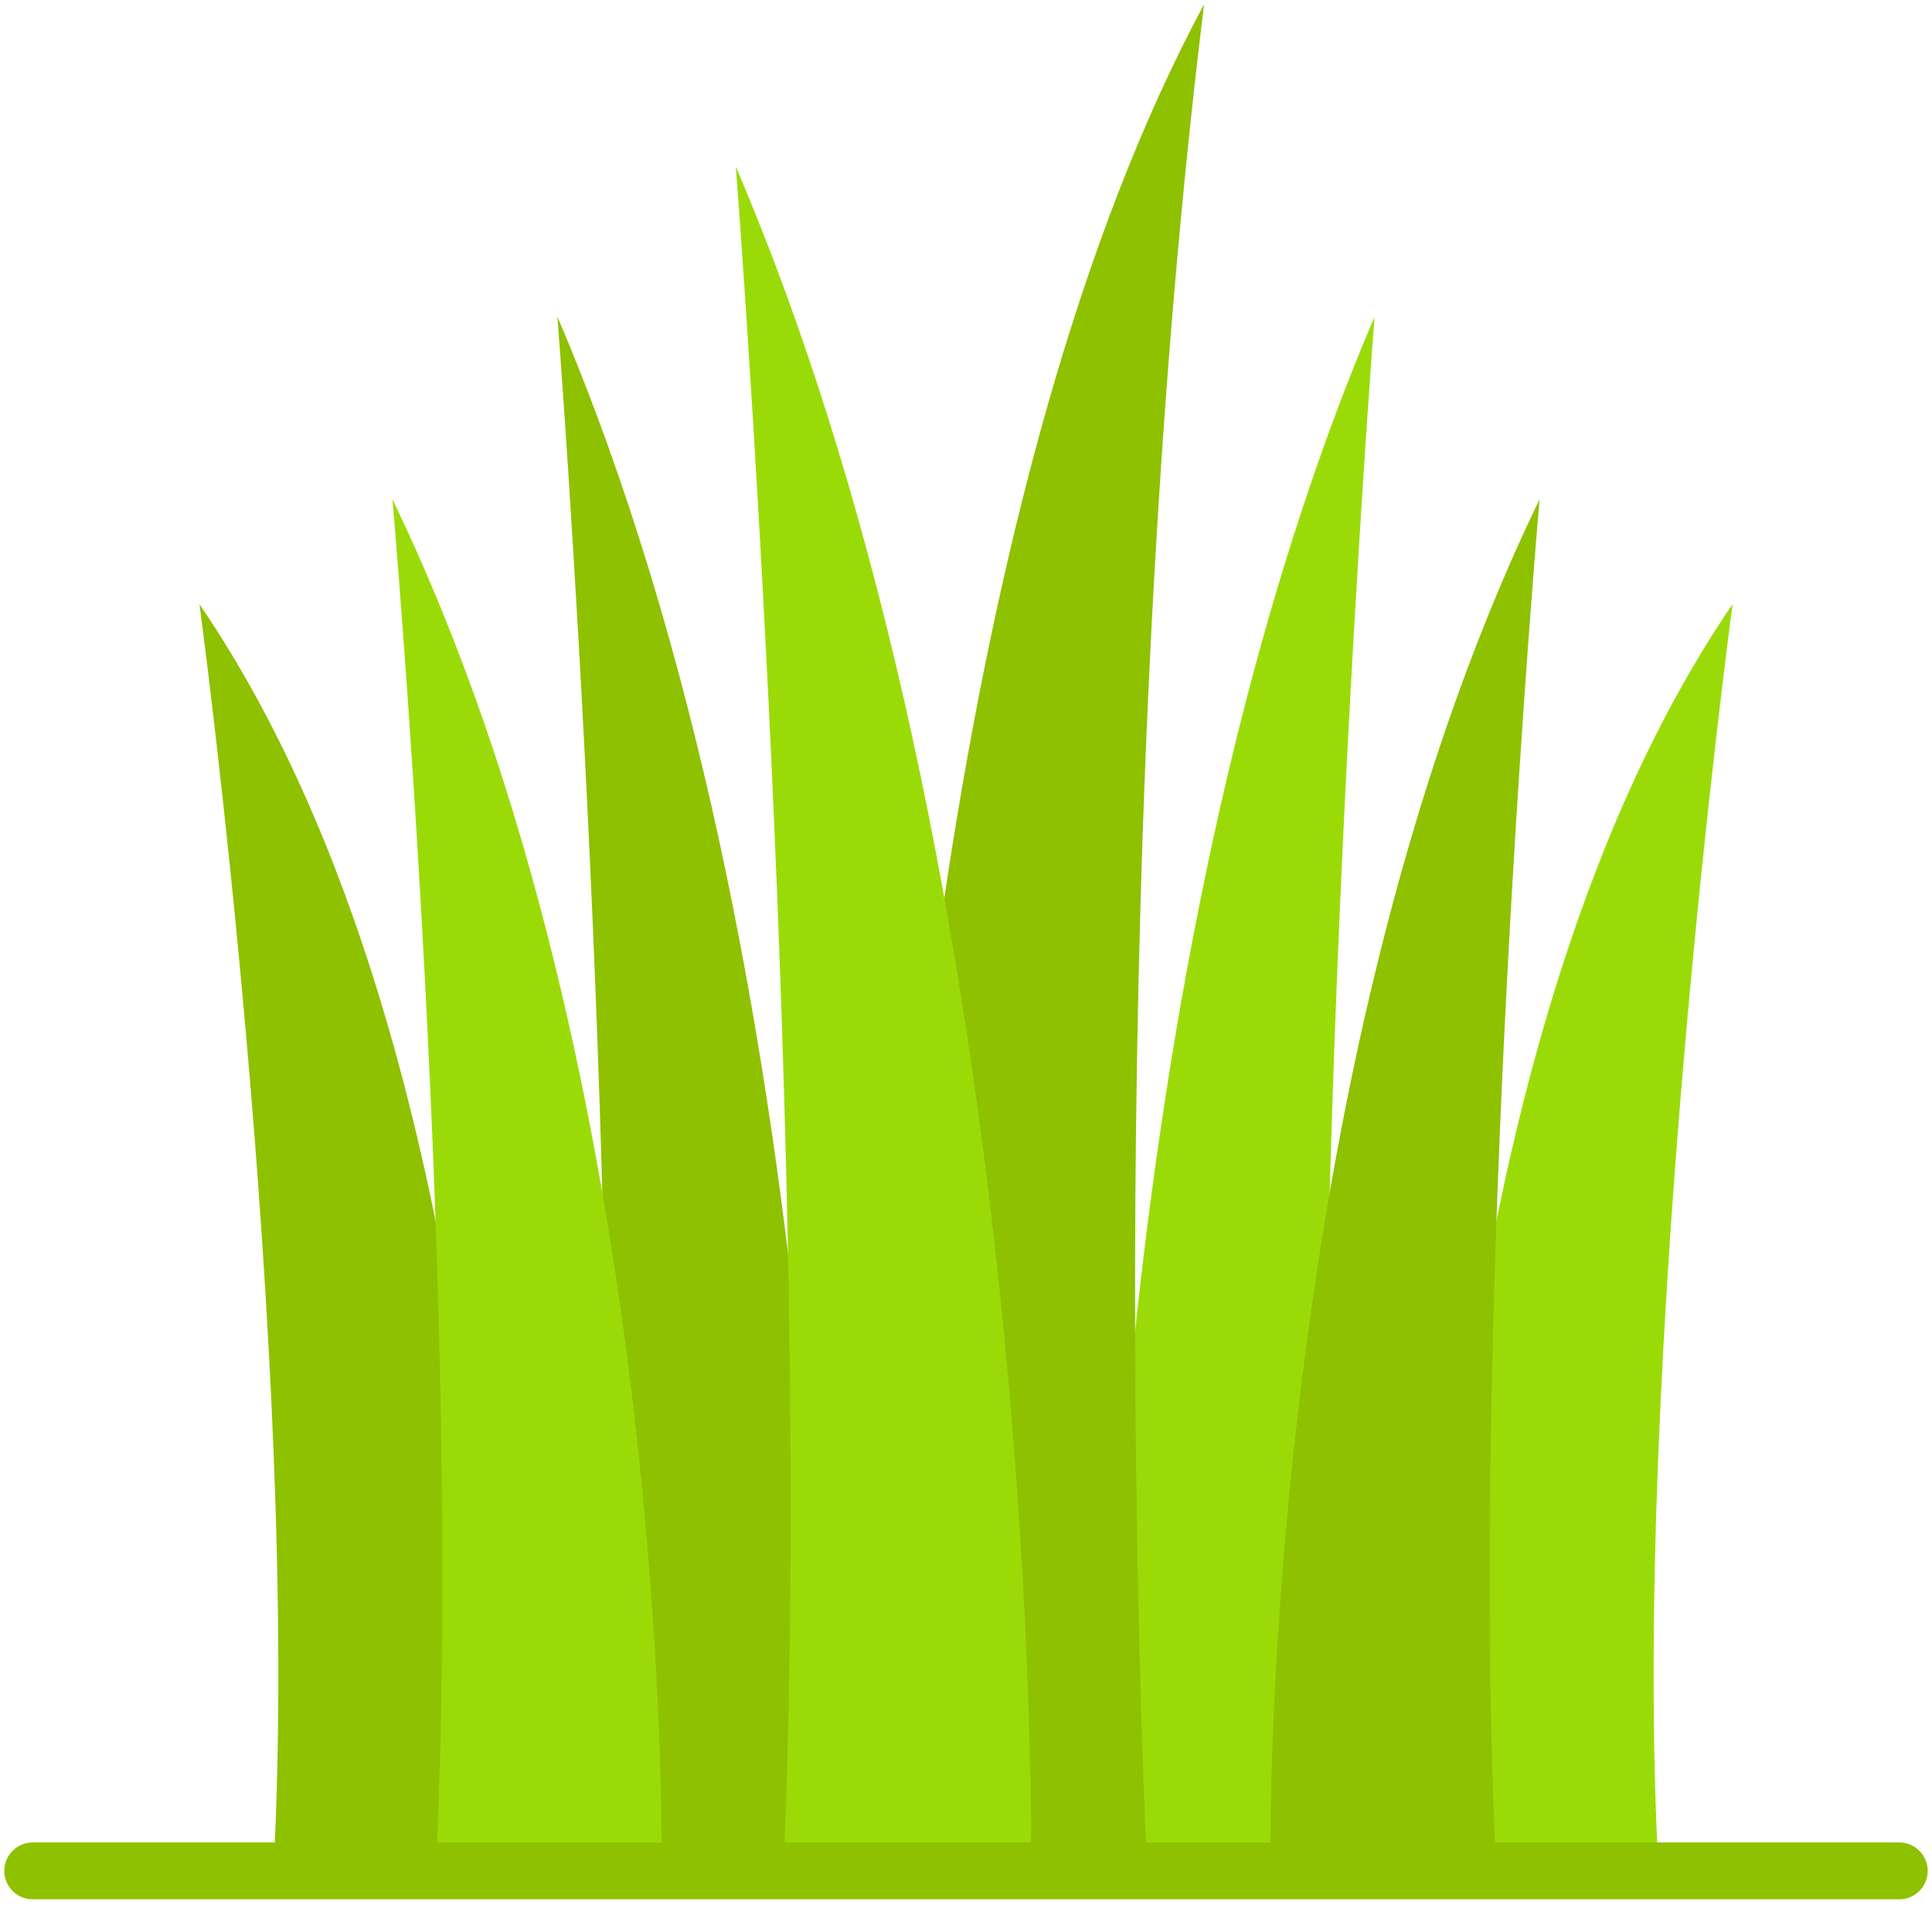
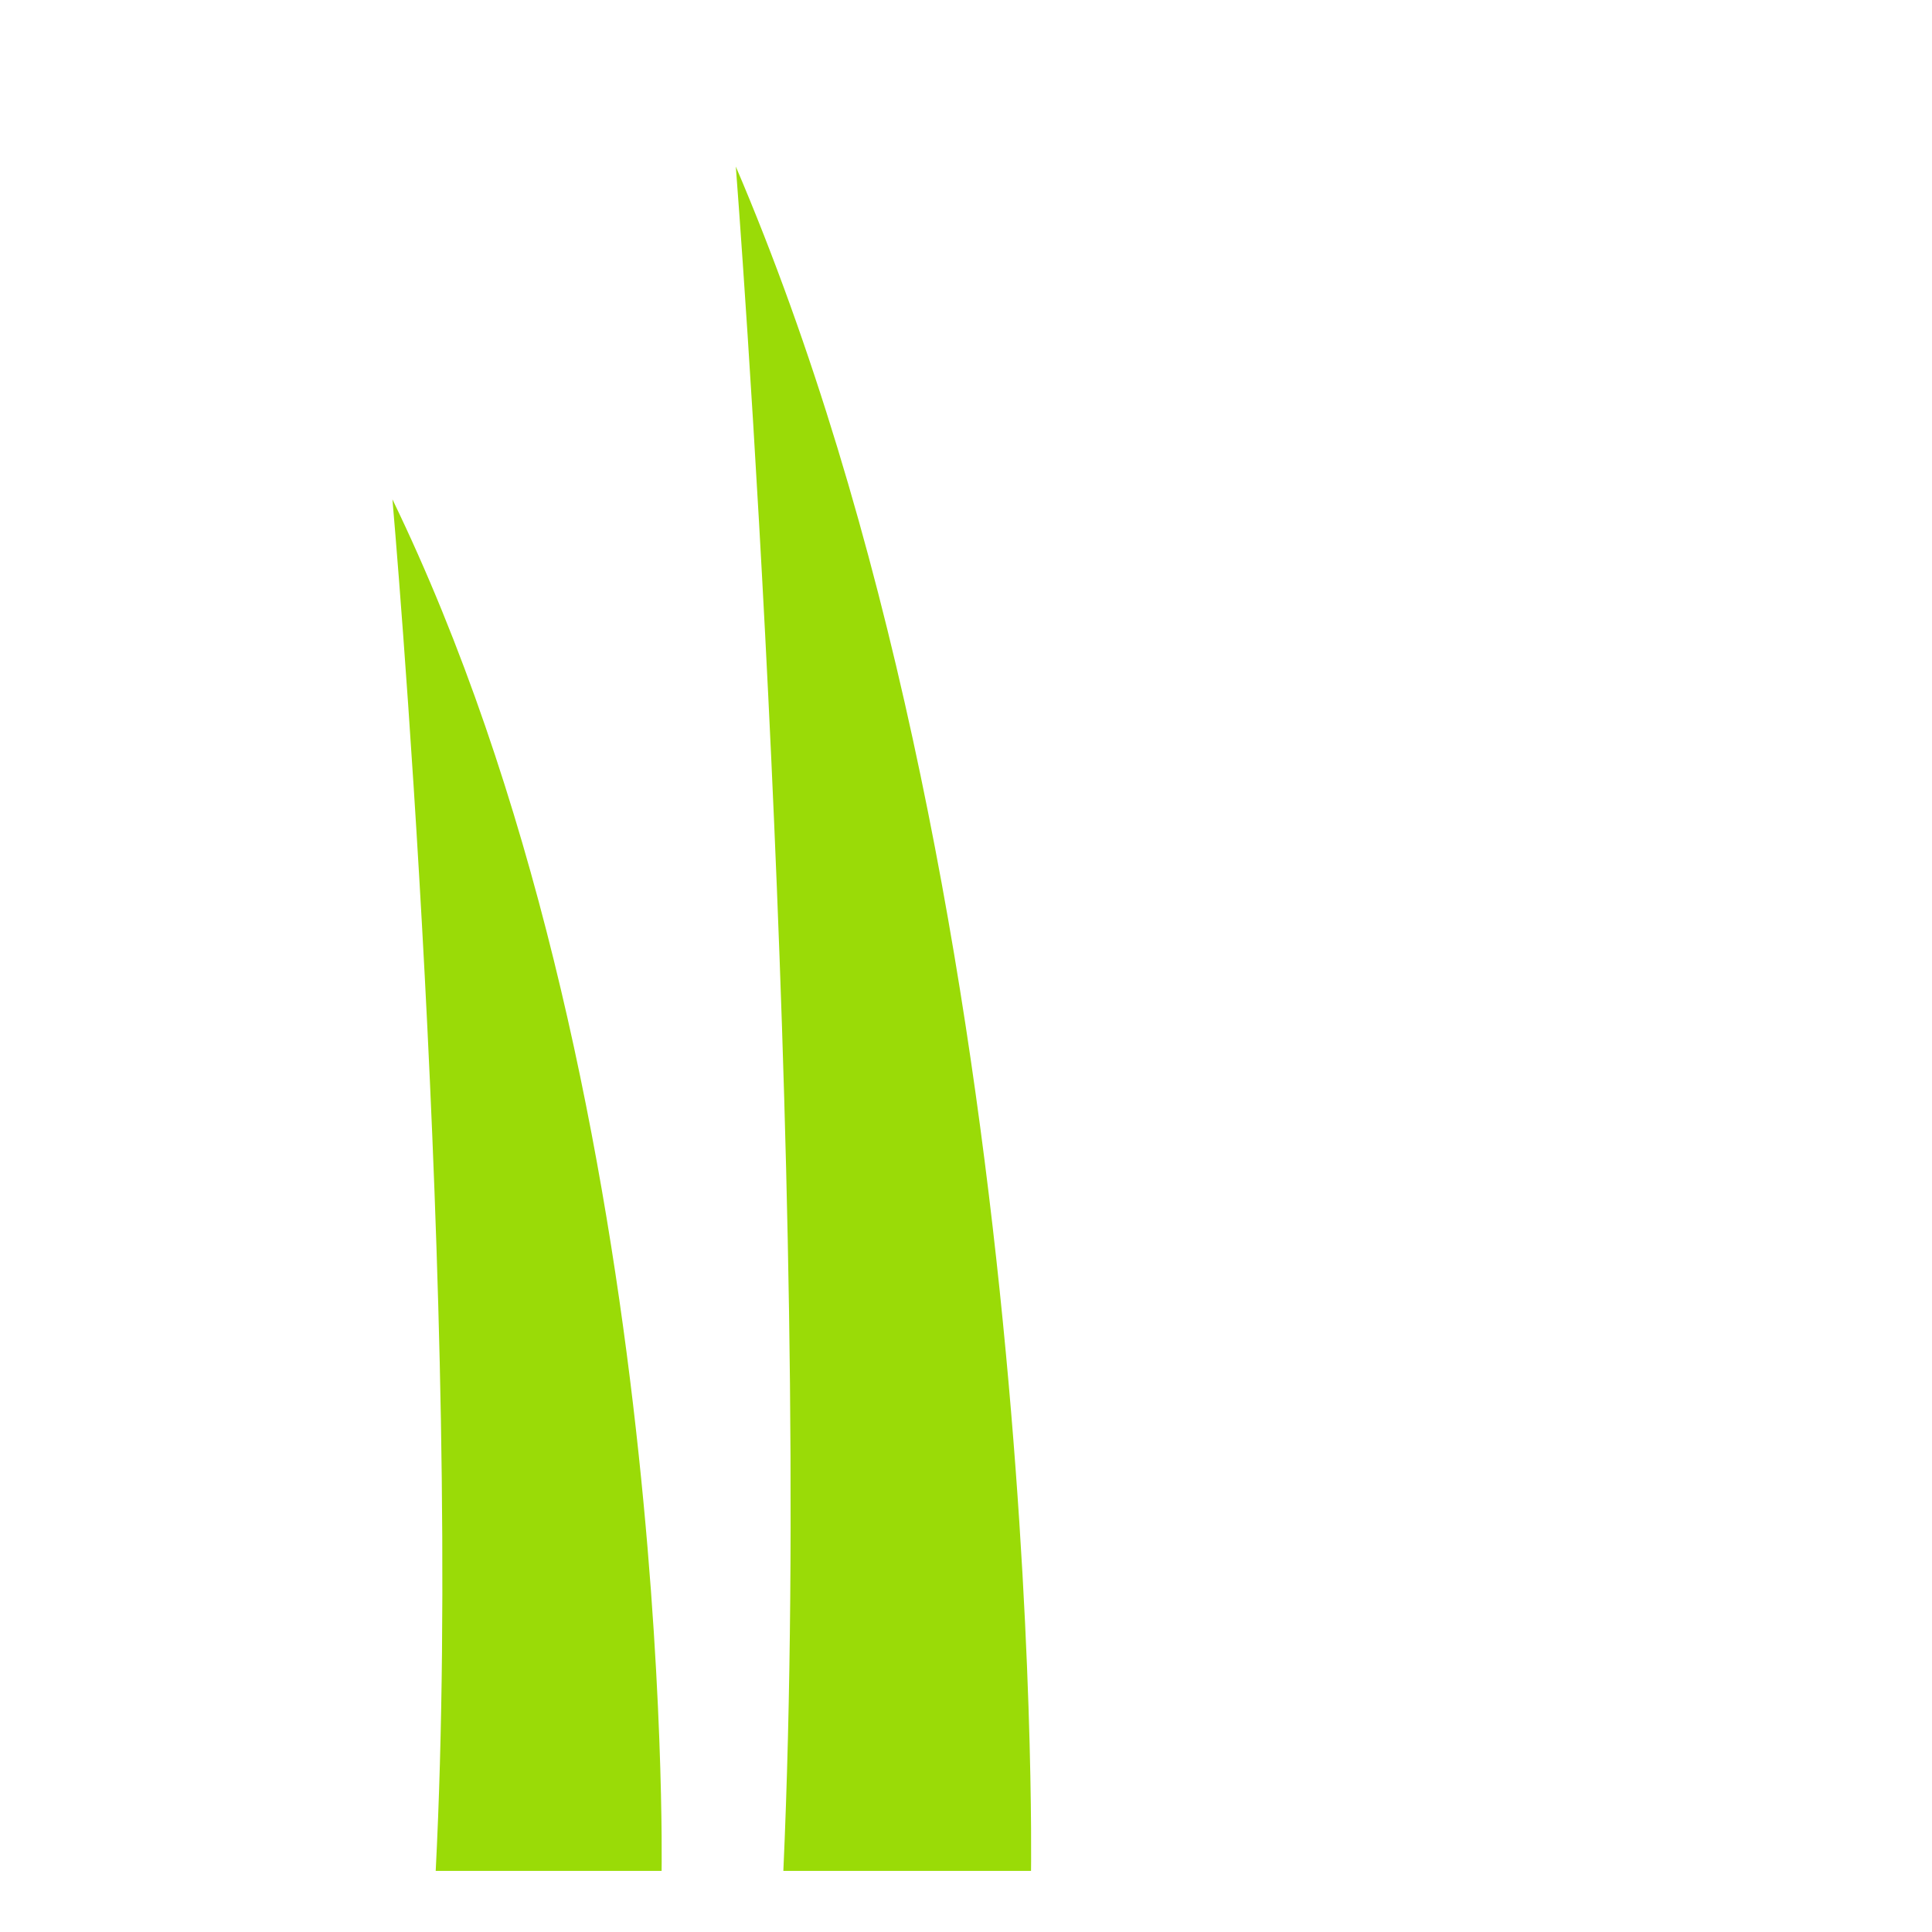
<svg xmlns="http://www.w3.org/2000/svg" width="50" height="50" viewBox="0 0 50 50">
  <g fill="none" fill-rule="evenodd">
    <g fill-rule="nonzero">
      <g>
        <g>
          <g>
            <g>
-               <path fill="#9ADB07" d="M44.728 15.525c-8.161 11.937-7.76 32.783-7.76 32.783h5.846c-.735-13.204 1.914-32.783 1.914-32.783zM35.463 8.086c-7.317 17.118-6.967 40.222-6.967 40.222h5.846c-.735-16.383 1.12-40.222 1.12-40.222z" transform="translate(-96, -538) translate(41, 398) translate(0, 85) translate(55.111, 55.111)" />
              <g fill="#8EC100">
-                 <path d="M17.538 48.308c0-15.963 2.03-36.336 8.471-48.308-2.8 22.768-1.47 48.308-1.47 48.308h-7.001zM34.692 12.812c-7.315 15.106-6.966 35.496-6.966 35.496h5.846c-.735-14.458 1.12-35.496 1.12-35.496zM.009 15.525c8.161 11.937 7.76 32.783 7.76 32.783H1.923C2.658 35.104.01 15.525.01 15.525zM9.274 8.086c7.316 17.118 6.967 40.222 6.967 40.222h-5.844C11.13 31.925 9.274 8.086 9.274 8.086z" transform="translate(-96, -538) translate(41, 398) translate(0, 85) translate(55.111, 55.111) translate(5.041, 0)" />
-               </g>
+                 </g>
              <path fill="#9ADB07" d="M18.932 4.2c8.024 18.772 7.64 44.108 7.64 44.108h-6.41c.805-17.966-1.23-44.107-1.23-44.107zM10.045 12.812c7.315 15.106 6.966 35.496 6.966 35.496h-5.846c.735-14.458-1.12-35.496-1.12-35.496z" transform="translate(-96, -538) translate(41, 398) translate(0, 85) translate(55.111, 55.111)" />
-               <path fill="#8EC100" d="M49.043 49.043H.735c-.406 0-.735-.33-.735-.735 0-.406.33-.736.735-.736h48.308c.406 0 .735.33.735.736 0 .406-.33.735-.735.735z" transform="translate(-96, -538) translate(41, 398) translate(0, 85) translate(55.111, 55.111)" />
            </g>
          </g>
        </g>
      </g>
    </g>
  </g>
</svg>